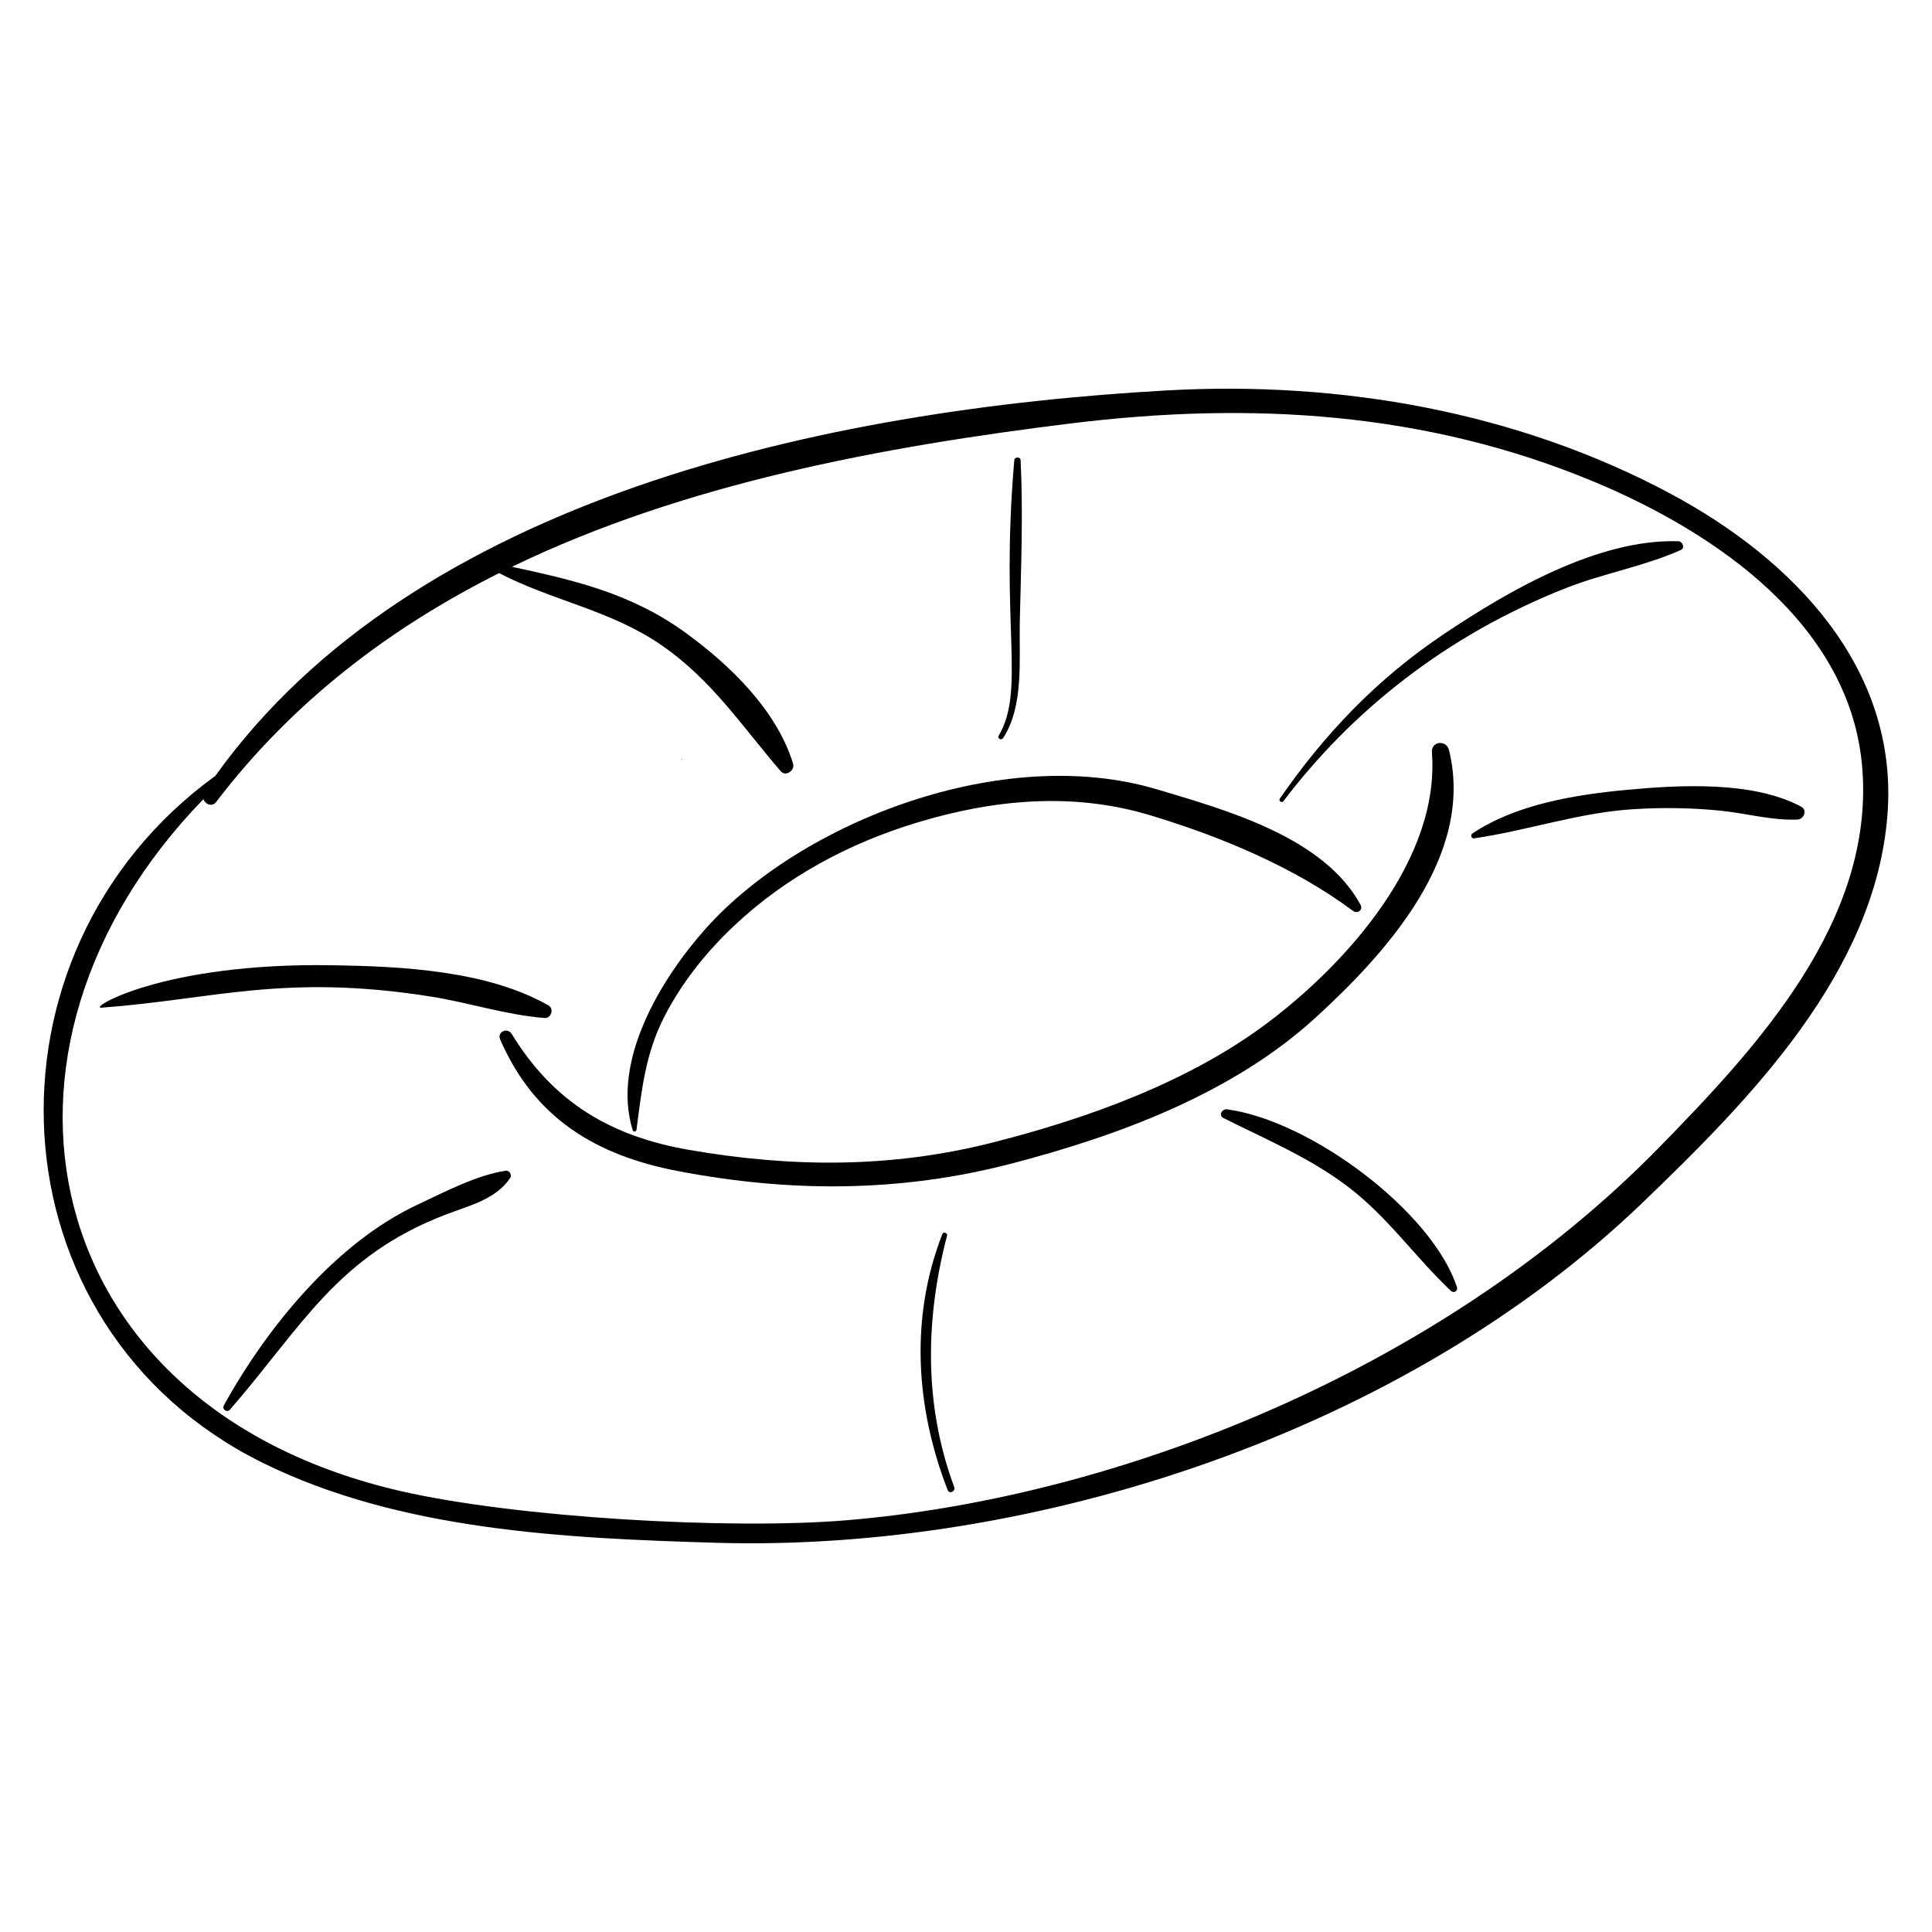
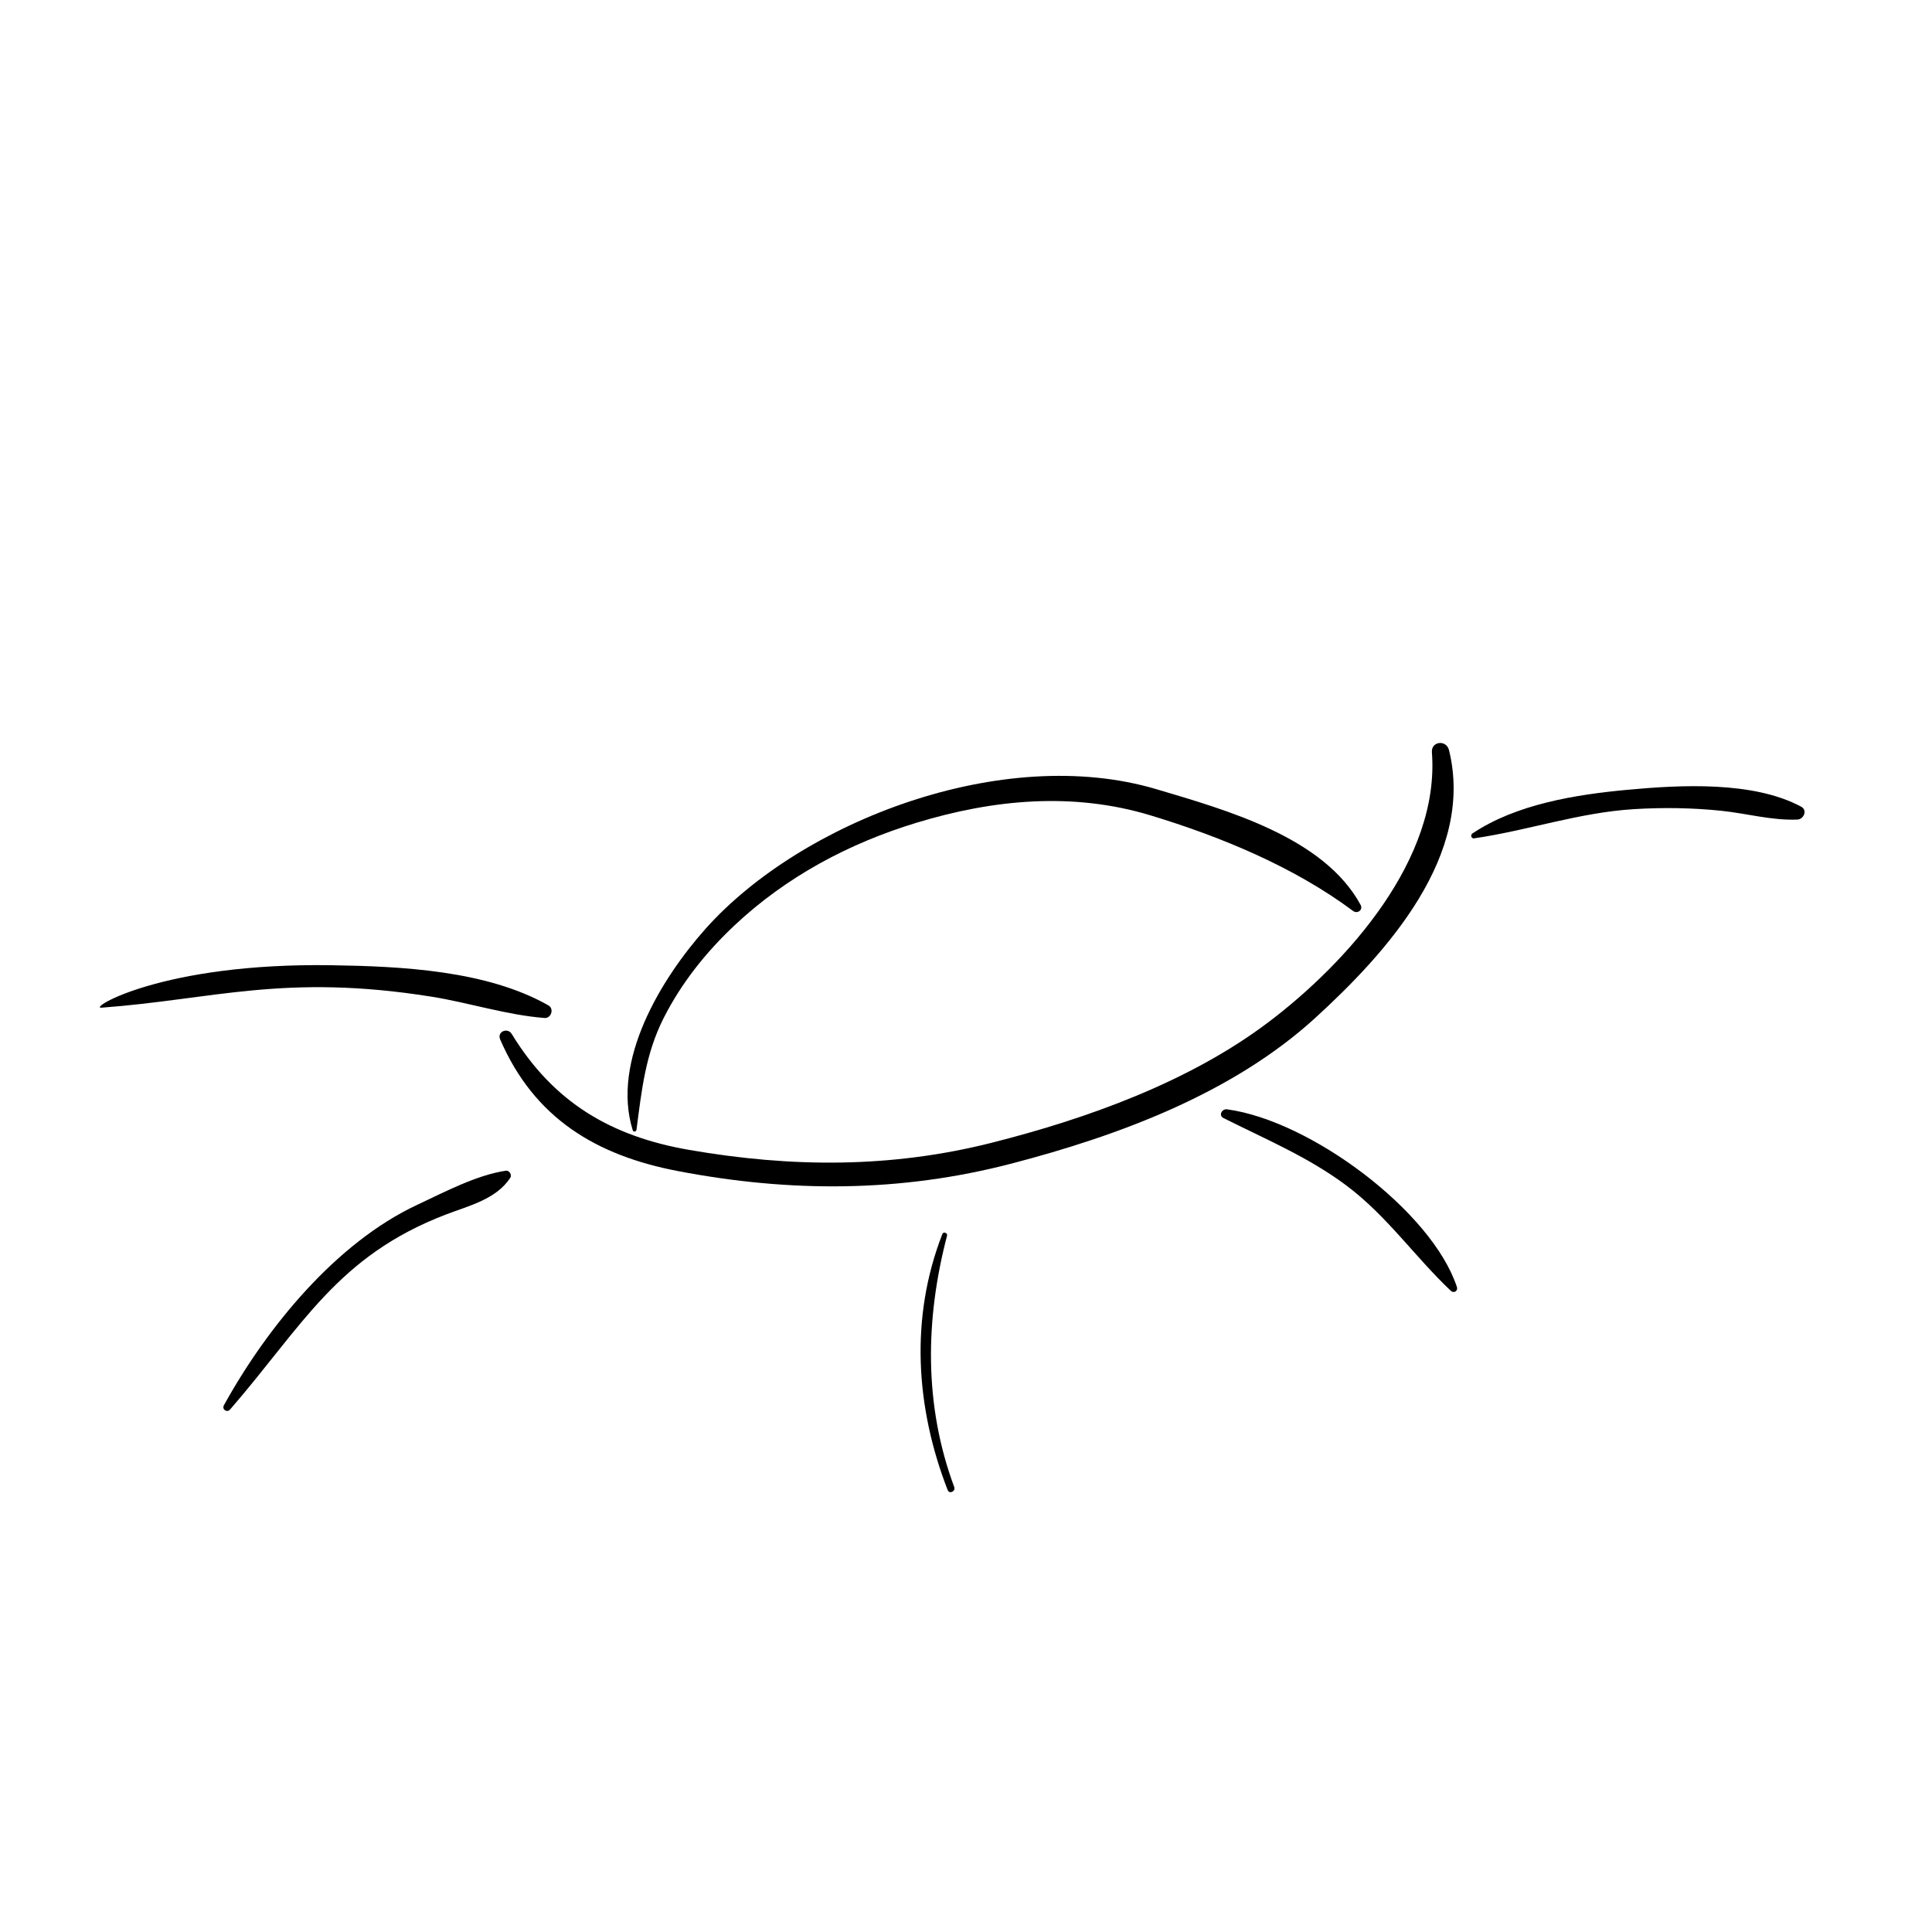
<svg xmlns="http://www.w3.org/2000/svg" fill="#000000" width="800px" height="800px" version="1.1" viewBox="144 144 512 512">
  <g>
    <path d="m528 342.79c-0.695-2.82-4.762-2.383-4.531 0.605 2.168 28.191-22.309 55.617-43.324 71.496-20.945 15.828-47.992 25.539-73.238 31.93-26.824 6.793-53.207 6.606-80.297 1.91-20.73-3.594-35.926-12.605-46.992-30.715-1.117-1.828-3.949-0.598-3.066 1.449 9.016 20.828 25.336 30.711 47.09 34.879 29.777 5.707 58.977 5.688 88.418-1.984 28.312-7.379 58.512-18.543 80.441-38.551 19.07-17.391 42.352-43.195 35.5-71.02z" />
    <path d="m312.68 443.37c1.363-10.438 2.363-20.039 7.211-29.613 4.672-9.23 11.207-17.418 18.723-24.484 13.746-12.926 30.344-21.793 48.34-27.258 20.34-6.18 41.375-8.164 61.934-1.938 18.676 5.656 37.984 13.641 53.699 25.336 1.148 0.855 2.707-0.281 1.977-1.625-9.766-17.984-35.688-25.152-54.027-30.621-40.801-12.168-94.184 8.543-119.52 36.926-11.777 13.195-25.059 35-19.344 53.414 0.18 0.594 0.938 0.418 1.008-0.137z" />
-     <path d="m586.85 274.91c-40.812-21.855-87.75-30.016-133.68-27.441-90.625 5.074-199.47 28.586-252.1 102.14-64.691 46.914-60.293 146.05 12.523 182.04 36.375 17.977 80.227 20.02 120.06 21.199 84.41 2.504 182.3-29.25 245.66-90.148 28.5-27.395 61.609-61.023 64.879-102.7 3.059-39.02-25.203-67.867-57.348-85.082zm-3.191 173.2c-58.168 59.41-143.88 92.836-215.34 98.777-31.086 2.586-87.57-0.715-118.1-7.727-96.934-22.266-116.59-117.19-52.32-183.37 0.523 1.367 2.281 2.184 3.43 0.68 20.422-26.746 46.238-46.188 74.945-60.59 14.012 7.293 29.383 9.773 42.793 18.938 13.5 9.223 21.43 21.5 31.844 33.574 1.324 1.535 3.809-0.242 3.269-2.012-4.305-14.062-16.57-25.969-28.141-34.441-14.547-10.648-29.5-14.098-46.355-17.734 45.621-22.086 98.215-31.848 148.11-37.992 47.582-5.859 94.137-3.137 138.75 15.5 32.207 13.457 68.121 37.914 71.004 76.137 3.039 40.316-27.789 73.602-53.895 100.26z" />
-     <path d="m324.68 345.18c-0.121 0-0.105 0.188 0.016 0.188 0.117 0 0.105-0.188-0.016-0.188z" />
    <path d="m258.29 408.12c10.035 1.598 19.875 4.863 30.008 5.656 1.777 0.137 2.609-2.445 1.043-3.336-16.387-9.309-39.086-10.363-57.566-10.645-44.793-0.684-64.422 11.512-60.922 11.254 29.598-2.18 48.566-9.117 87.438-2.93z" />
    <path d="m278.06 454.25c-7.816 1.156-16.262 5.664-23.5 9.047-21.422 10.008-39.754 32.34-51.207 53.086-0.625 1.129 0.797 2.102 1.637 1.133 19.129-22.047 28.34-40.641 57.27-51.691 6.152-2.348 13.168-3.988 16.961-9.672 0.508-0.758-0.227-2.043-1.16-1.902z" />
    <path d="m394.98 471.46c0.188-0.715-0.961-1.148-1.238-0.441-8.637 22.105-7.113 45.938 1.398 67.863 0.449 1.152 2.164 0.34 1.738-0.809-8.051-21.684-7.703-44.422-1.898-66.613z" />
    <path d="m469.15 437.98c-1.297-0.172-2.309 1.613-0.926 2.309 11.168 5.621 22.473 10.324 32.574 17.879 10.773 8.059 18.047 18.793 27.688 27.91 0.801 0.758 1.953 0.039 1.605-1.02-6.602-20.043-38.785-44.113-60.941-47.078z" />
    <path d="m621.33 357.78c-12.75-6.836-32-5.777-46.016-4.477-13.676 1.266-29.512 3.789-41.133 11.594-0.551 0.371-0.262 1.379 0.445 1.277 14.309-2.078 27.773-6.844 42.406-7.742 7.66-0.469 15.355-0.359 22.992 0.418 6.762 0.688 13.492 2.629 20.293 2.344 1.703-0.066 2.762-2.477 1.012-3.414z" />
-     <path d="m589.43 289.76c1.211-0.539 0.457-2.289-0.66-2.324-21.367-0.68-45.254 13.262-62.34 24.738-17.504 11.758-31.348 26.246-43.281 43.488-0.379 0.547 0.543 1.223 0.945 0.688 17.895-23.621 42.969-43.969 75.055-56.566 9.898-3.883 20.605-5.707 30.281-10.023z" />
-     <path d="m409.84 339.59c5.582-8.594 4.191-20.988 4.414-30.785 0.328-14.273 0.906-28.559 0.223-42.832-0.047-0.949-1.598-0.965-1.68-0.016-3.793 43.973 3.059 60.672-4.141 73.027-0.438 0.754 0.727 1.309 1.184 0.605z" />
  </g>
</svg>